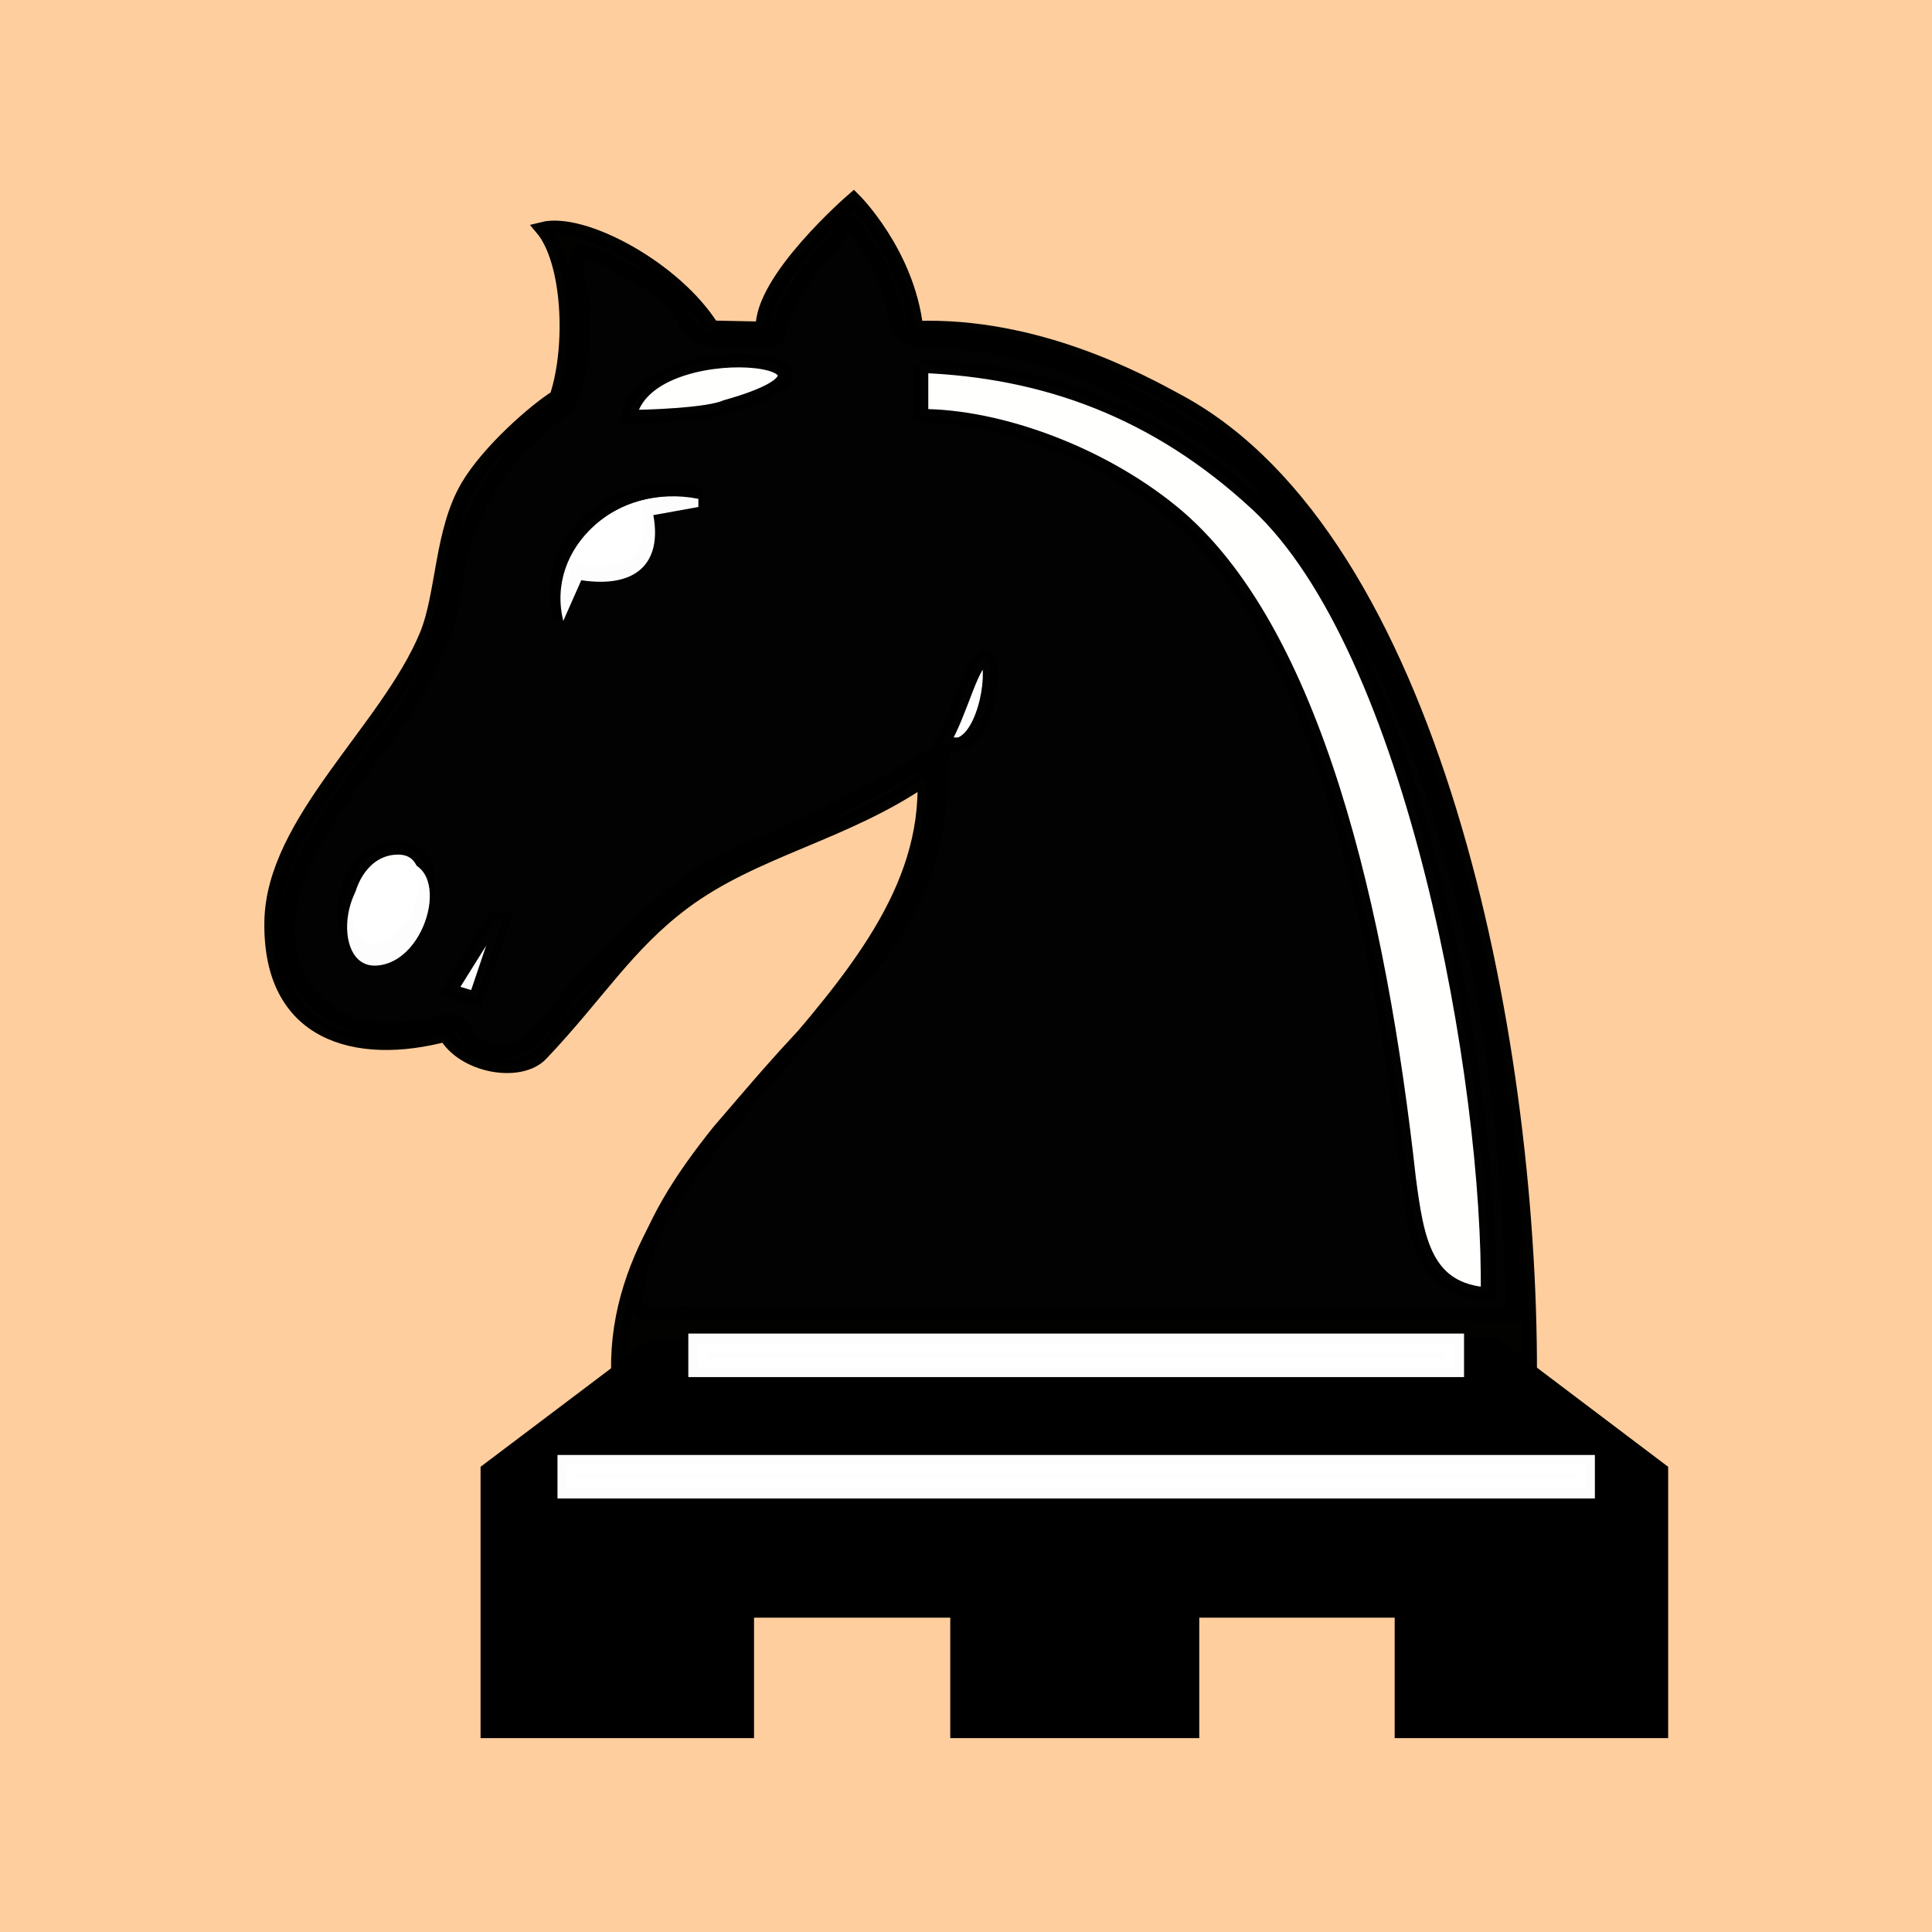
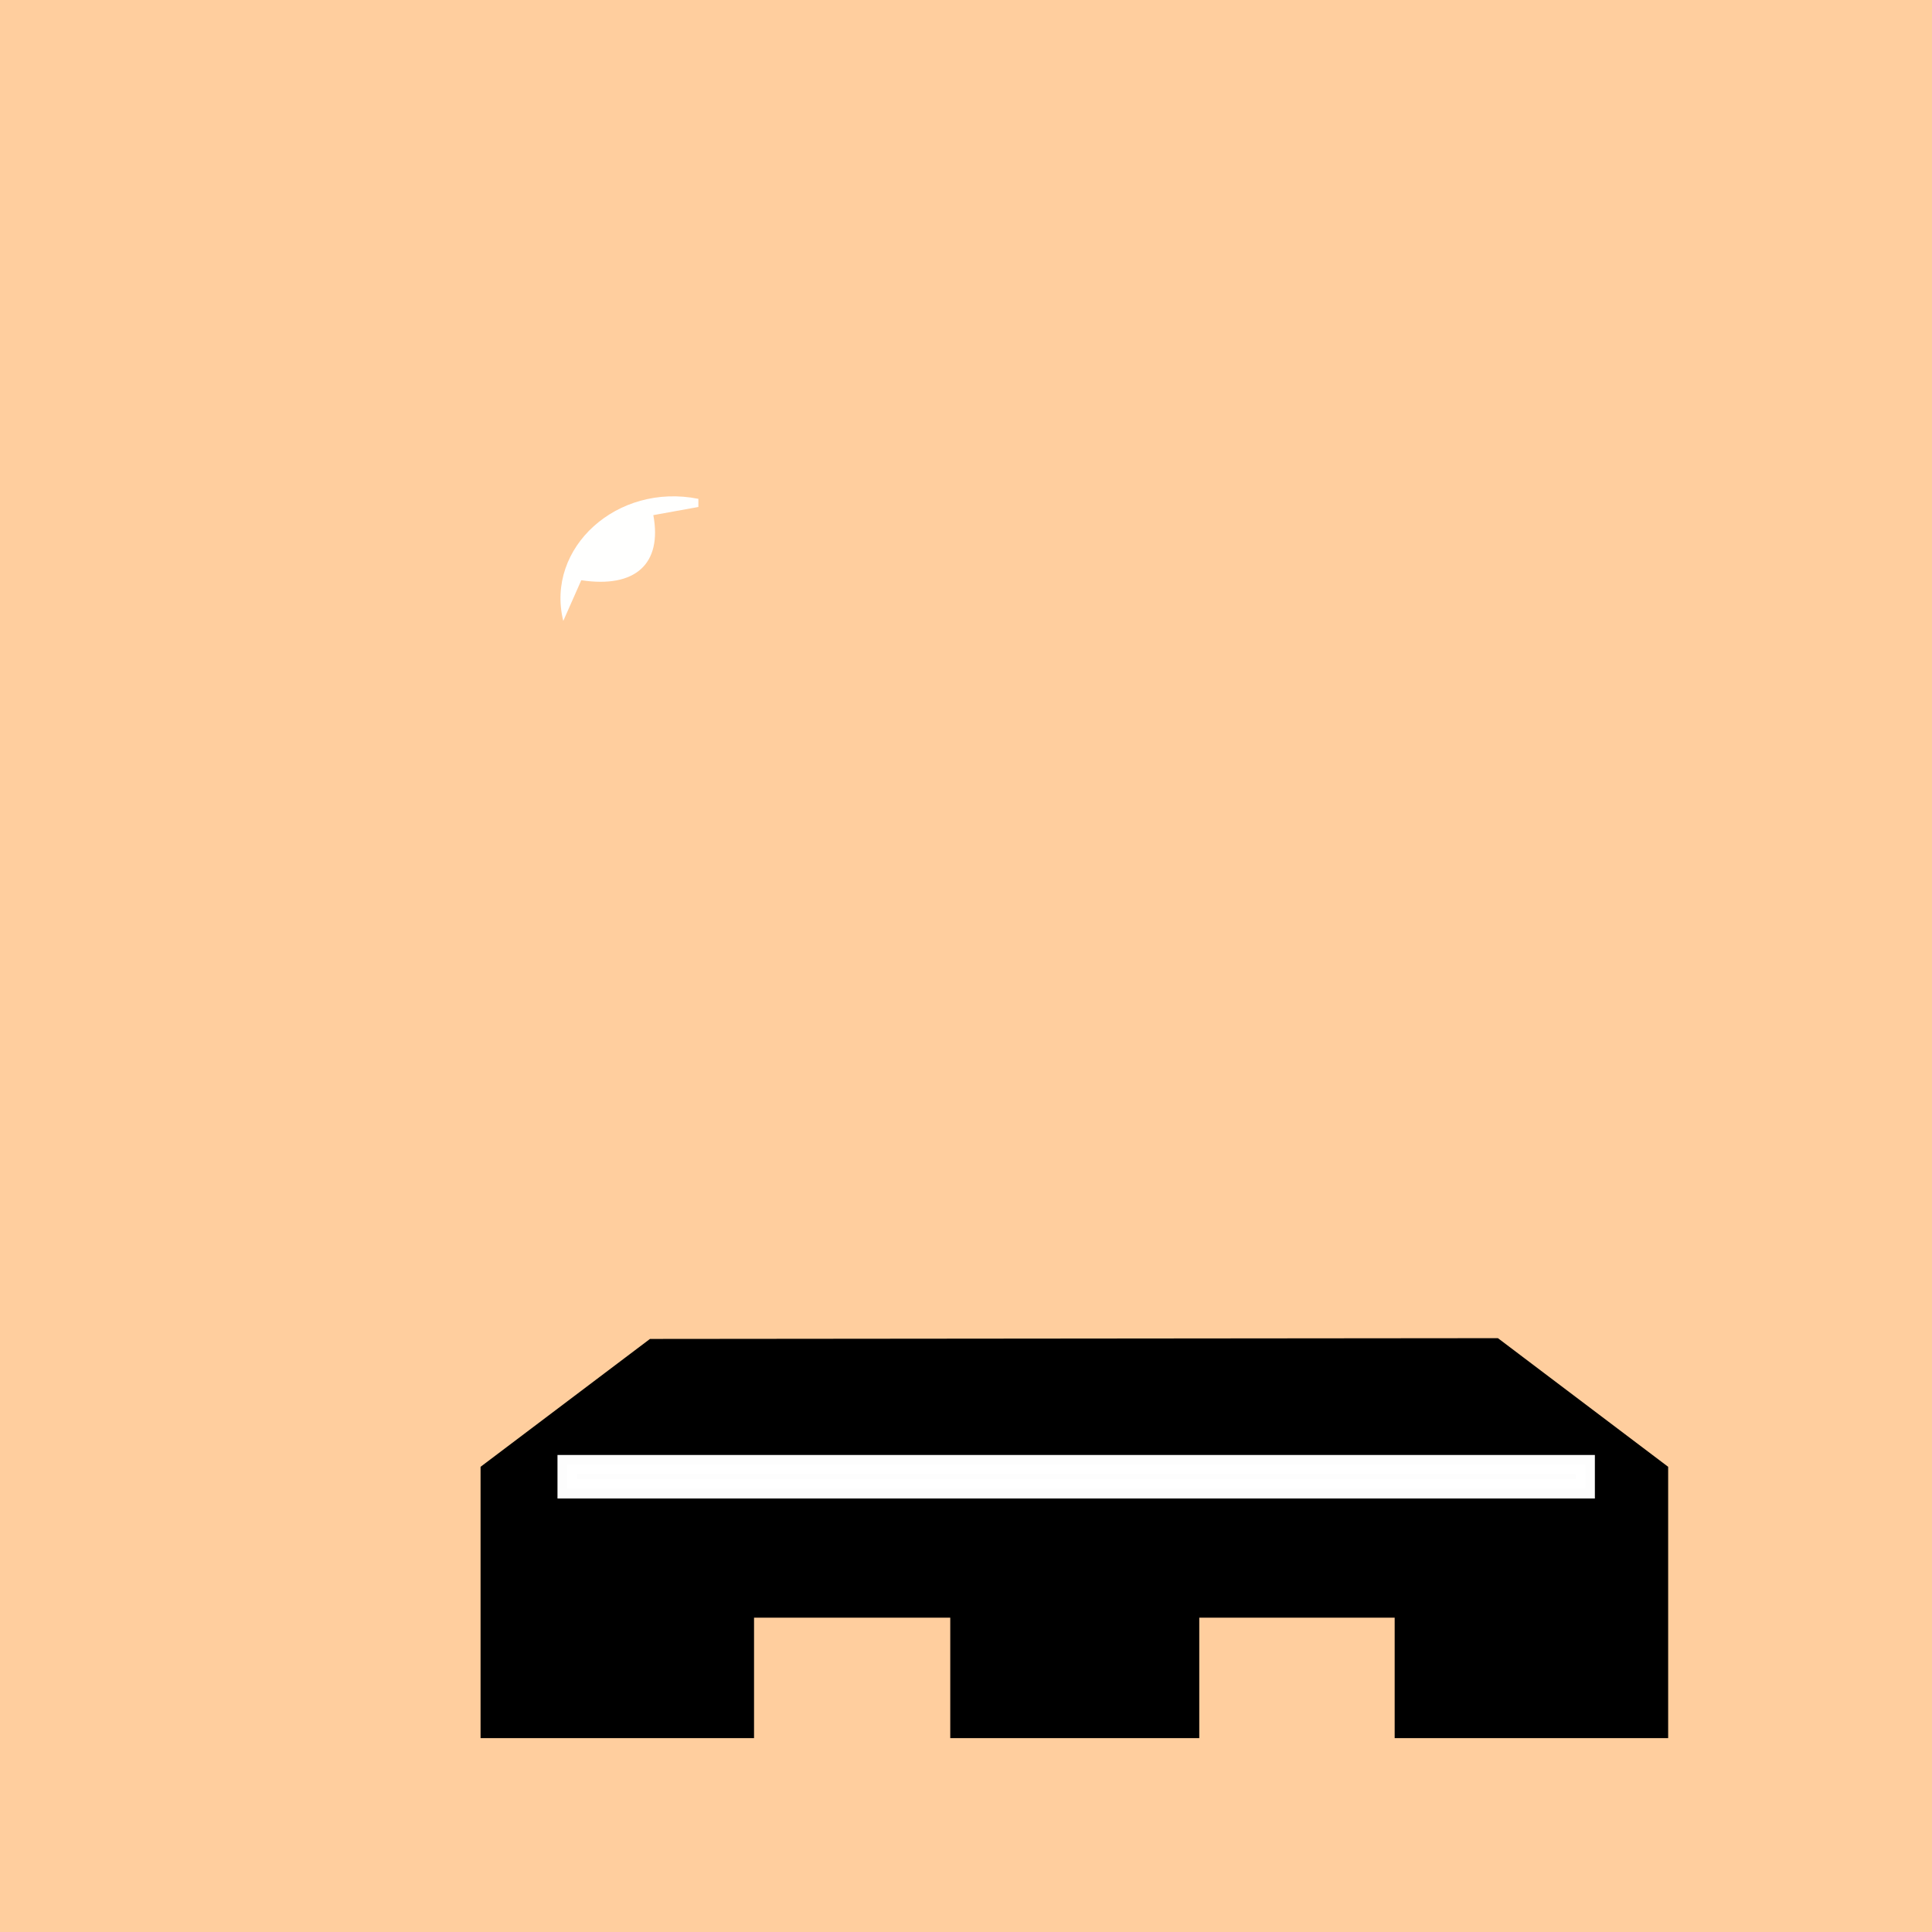
<svg xmlns="http://www.w3.org/2000/svg" width="45" height="45" version="1.0" id="svg2833">
  <rect x="0" y="0" width="45" height="45" style="fill:#ffce9e; stroke:none;" />
  <g id="svg_1" transform="matrix(-0.45 0 0 0.45 45 0)">
    <g transform="translate(-67.583,-53.166)" id="layer1">
      <g transform="matrix(0.981,0,0,0.981,2.213,1.917)" id="g1917">
        <g transform="matrix(-1.07,0,0,0.95,249.699,71.141)" id="g4342">
-           <path d="m 117.594,-7.438 c -1.301,1.941 -3.162,3.868 -3.438,6.281 -0.713,0.611 -1.733,0.033 -2.568,0.209 -0.845,-0.023 -1.82,-0.334 -2.014,-1.232 C 108.796,-3.381 107.731,-4.482 106.375,-5 c -0.47,-0.573 -1.253,-0.739 -1.938,-0.969 -0.567,1.203 0.282,2.455 0.072,3.7 0.09,1.638 -0.103,3.35 -0.679,4.866 -1.925,1.75 -3.785,3.708 -4.643,6.216 -1.055,2.328 -0.767,5.022 -1.844,7.346 -1.26,3.965 -4.334,6.987 -6.035,10.737 -1.212,2.312 -1.848,5.158 -0.745,7.636 0.517,1.113 1.51,2.022 2.658,2.467 1.526,0.513 3.193,0.25 4.686,-0.217 0.683,0.037 0.907,0.666 1.188,1.125 0.758,0.923 2.59,0.719 3.062,-0.281 1.086,-1.101 1.752,-2.411 2.792,-3.522 1.625,-1.924 3.315,-3.818 5.27,-5.416 1.012,-0.614 2.211,-1.304 3.362,-1.822 2.984,-1.406 5.805,-3.178 8.544,-4.991 0.298,0.114 -0.022,0.795 0.062,1.125 0.024,3.218 -0.759,6.507 -2.429,9.271 -0.914,1.474 -1.929,2.723 -3.13,4 -1.906,2.085 -3.583,4.373 -5.31,6.622 -1.81,2.544 -3.471,5.317 -4.067,8.418 0.051,0.551 -0.446,1.443 0.28,1.662 0.779,0.297 1.645,-0.056 2.457,0.087 13.494,-0.058 26.988,-0.034 40.481,0.063 -0.199,-8.044 -0.823,-16.13 -2.716,-23.969 -0.951,-4.236 -2.141,-8.437 -3.934,-12.4 -1.535,-3.568 -3.549,-6.927 -5.997,-9.95 -1.808,-2.177 -4.307,-3.619 -6.728,-5.056 -2.953,-1.622 -6.28,-2.738 -9.688,-2.656 -0.822,0.023 -1.474,-0.737 -1.397,-1.535 -0.38,-1.855 -1.15,-3.63 -2.322,-5.121 l -0.06,0.08 -0.034,0.045 z" id="path4298" style="opacity:0.99;fill:#ffffff;fill-opacity:1;stroke:#000000;stroke-width:0.752px;stroke-opacity:1" />
-           <path d="m 110.907,-1.716 2.554,0.059 c -0.113,-2.713 4.446,-7.153 4.446,-7.153 0,0 2.631,2.953 3.056,7.117 5.938,-0.237 11.039,2.899 13.001,4.107 12.429,7.656 17.294,34.951 17.268,53.972 L 106.329,56.246 c -0.207,-13.073 15.563,-20.477 15.101,-32.893 -3.985,3.099 -8.427,3.943 -11.945,6.905 -2.794,2.352 -4.233,5.107 -7.018,8.412 -1.027,1.219 -3.768,0.678 -4.654,-1.093 -4.428,1.328 -8.682,0.018 -8.582,-6.302 0.089,-5.595 5.715,-10.651 7.649,-15.902 0.834,-2.264 0.717,-5.762 2.035,-8.28 1.023,-1.956 3.325,-4.22 4.381,-4.964 0.82,-2.789 0.64,-7.512 -0.717,-9.321 1.979,-0.565 6.52,2.199 8.329,5.478 z m 10.31,2.157 0,2.756 c 3.826,-0.003 8.787,2.029 12.337,5.279 7.098,6.496 10.281,22.51 11.708,37.087 0.402,3.407 0.781,6.19 3.948,6.426 C 149.361,40.316 145.571,16.192 137.822,8.119 132.892,2.984 127.397,0.705 121.217,0.442 z M 97.973,35.128 l 1.328,0.443 1.328,-4.428 -0.443,0 z M 94.234,32.859 c 2.614,-0.123 3.818,-5.736 1.162,-5.664 -2.933,0.08 -3.417,5.77 -1.162,5.664 z m 28.008,-11.42 0.886,0 c 1.359,-0.44 1.848,-4.311 1.328,-4.87 -0.772,0.206 -1.254,3.099 -2.214,4.87 z m -18.796,-7.33 0.886,-2.214 c 2.657,0.443 3.985,-0.886 3.542,-3.542 l 2.214,-0.443 0,-0.443 C 106.103,6.582 102.56,10.124 103.446,14.109 z m 3.382,-10.86 c 0.886,0 3.91,-0.113 4.795,-0.556 8.412,-2.657 -3.91,-4.315 -4.795,0.556 z" id="BlackKnight" style="opacity:0.99;fill:#000000;fill-opacity:1;stroke:#000000;stroke-width:0.752px;stroke-opacity:1" />
-         </g>
+           </g>
        <path d="m 81.576,142.931 0,-12.79 8.304,-6.275 44.057,0.04 8.261,6.235 0,12.79 -12.391,0 0,-6.355 -12.391,0 0,6.355 -11.1,0 0,-6.355 -12.348,0 0,6.355 z" id="path1432" style="color:#000000;fill:#000000;fill-opacity:1;stroke:#000000;stroke-width:2.038;stroke-opacity:1;marker:none;visibility:visible;display:inline;overflow:visible;enable-background:accumulate" />
        <rect width="53.716" height="1.277" x="84.933" y="-130.796" transform="scale(1,-1)" id="rect1436" style="color:#000000;fill:#ffffff;fill-opacity:0.992;stroke:#ffffff;stroke-width:1.019;stroke-linecap:square;stroke-linejoin:miter;stroke-opacity:0.992;marker:none;visibility:visible;display:inline;overflow:visible;enable-background:accumulate" />
-         <rect width="39.91" height="1.277" x="91.836" y="-124.39" transform="scale(1,-1)" id="rect1438" style="color:#000000;fill:#ffffff;fill-opacity:0.992;stroke:#ffffff;stroke-width:1.019;stroke-linecap:square;stroke-linejoin:miter;stroke-opacity:0.992;marker:none;visibility:visible;display:inline;overflow:visible;enable-background:accumulate" />
      </g>
    </g>
    <g id="g2035" transform="matrix(0.986 0 0 0.986 1.627 1.41)">
      <g id="g1754" transform="matrix(-1.068 0 0 0.965 385.183 71.476)">
-         <path opacity="0.99" fill="#ffffff" id="path4733" d="m285.715,-23.023c2.614,-0.123 3.818,-5.736 1.162,-5.664c-2.933,0.08 -3.417,5.77 -1.162,5.664z" />
        <path opacity="0.99" fill="#ffffff" id="path4735" d="m294.927,-41.772l0.885,-2.214c2.657,0.443 3.985,-0.886 3.542,-3.542l2.214,-0.443l0,-0.443c-3.985,-0.886 -7.527,2.657 -6.641,6.641z" />
      </g>
    </g>
  </g>
</svg>